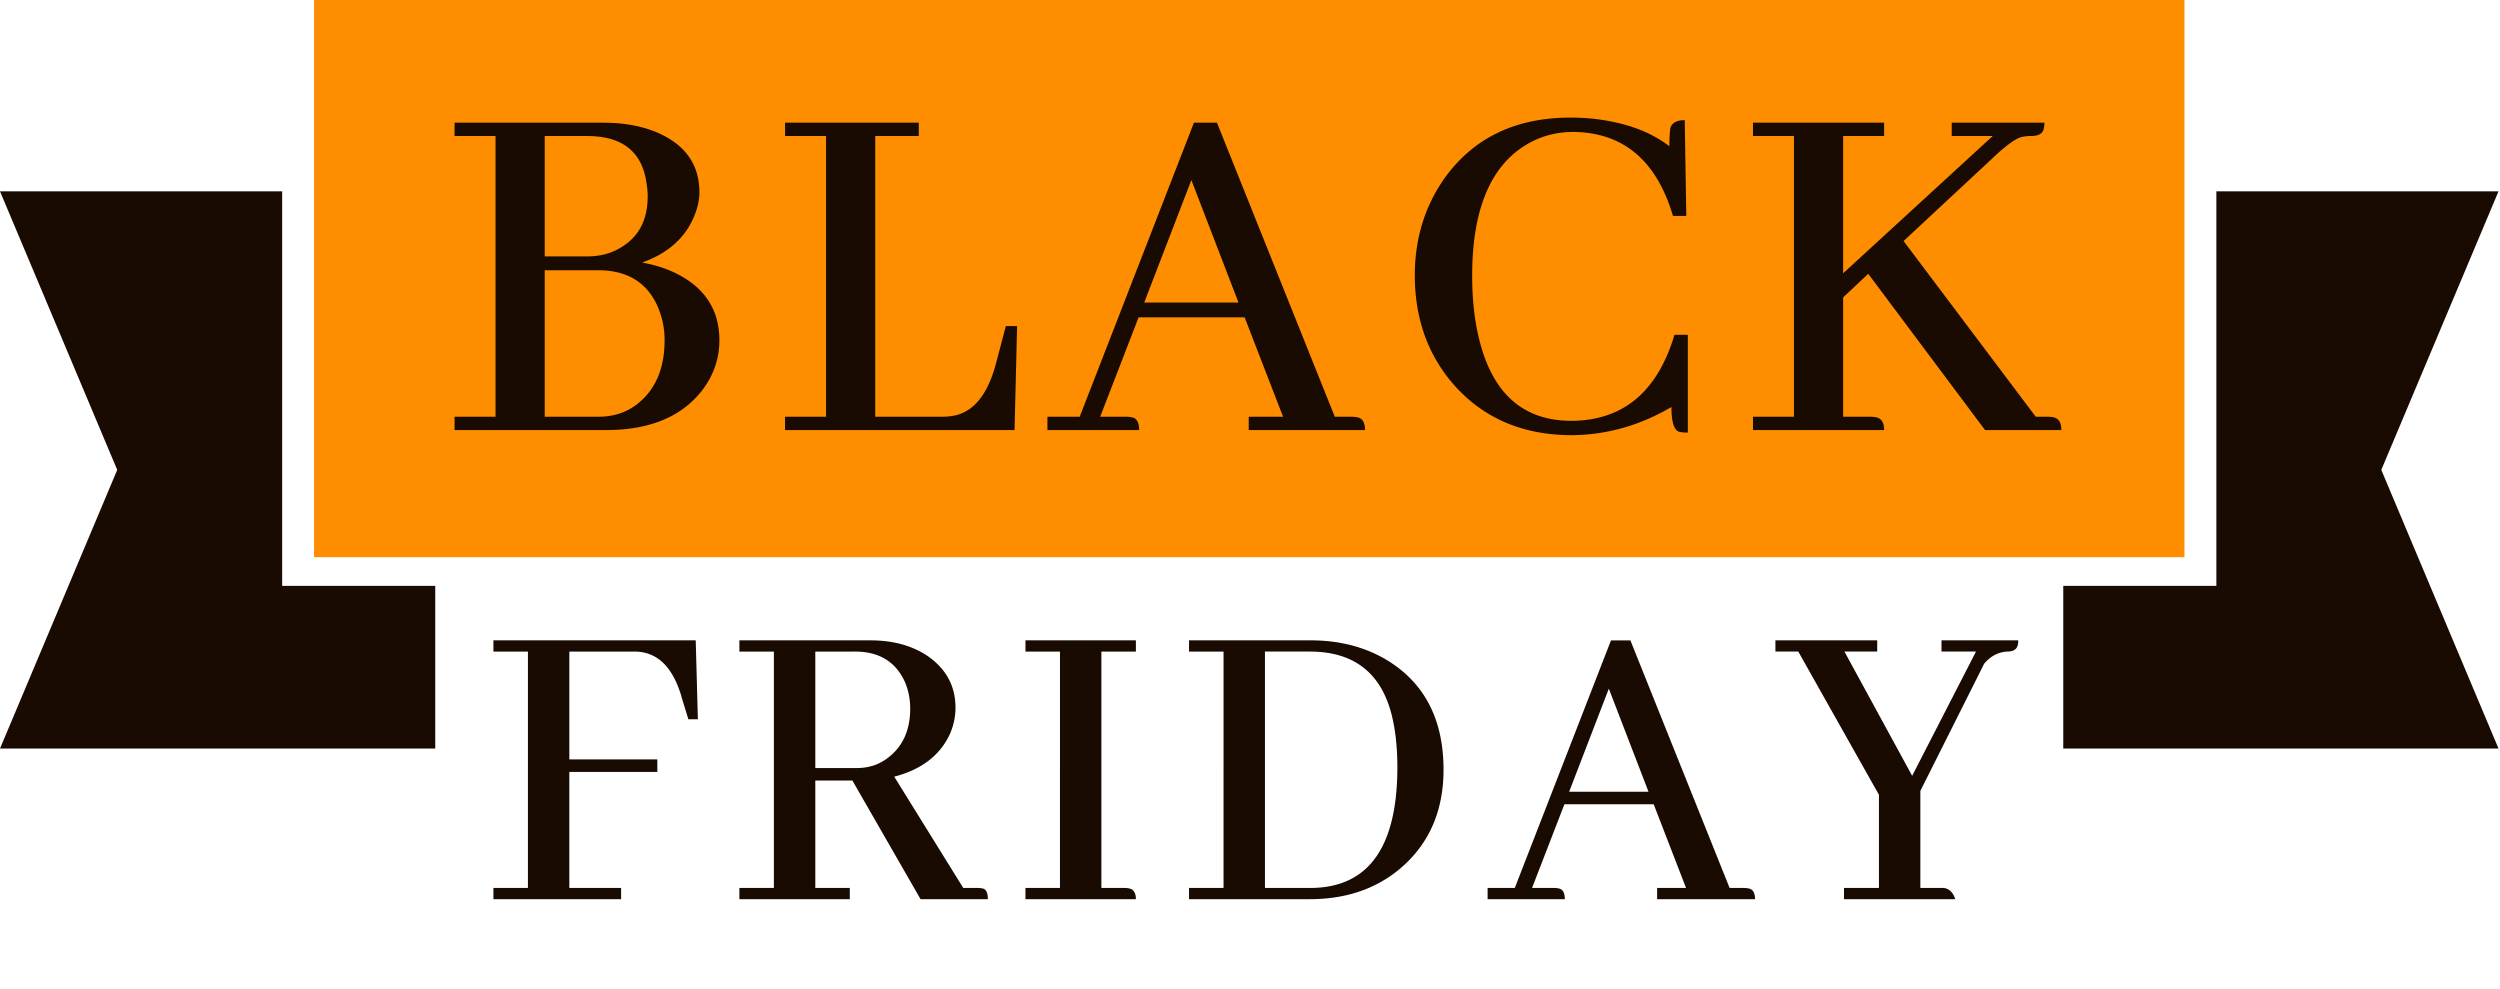
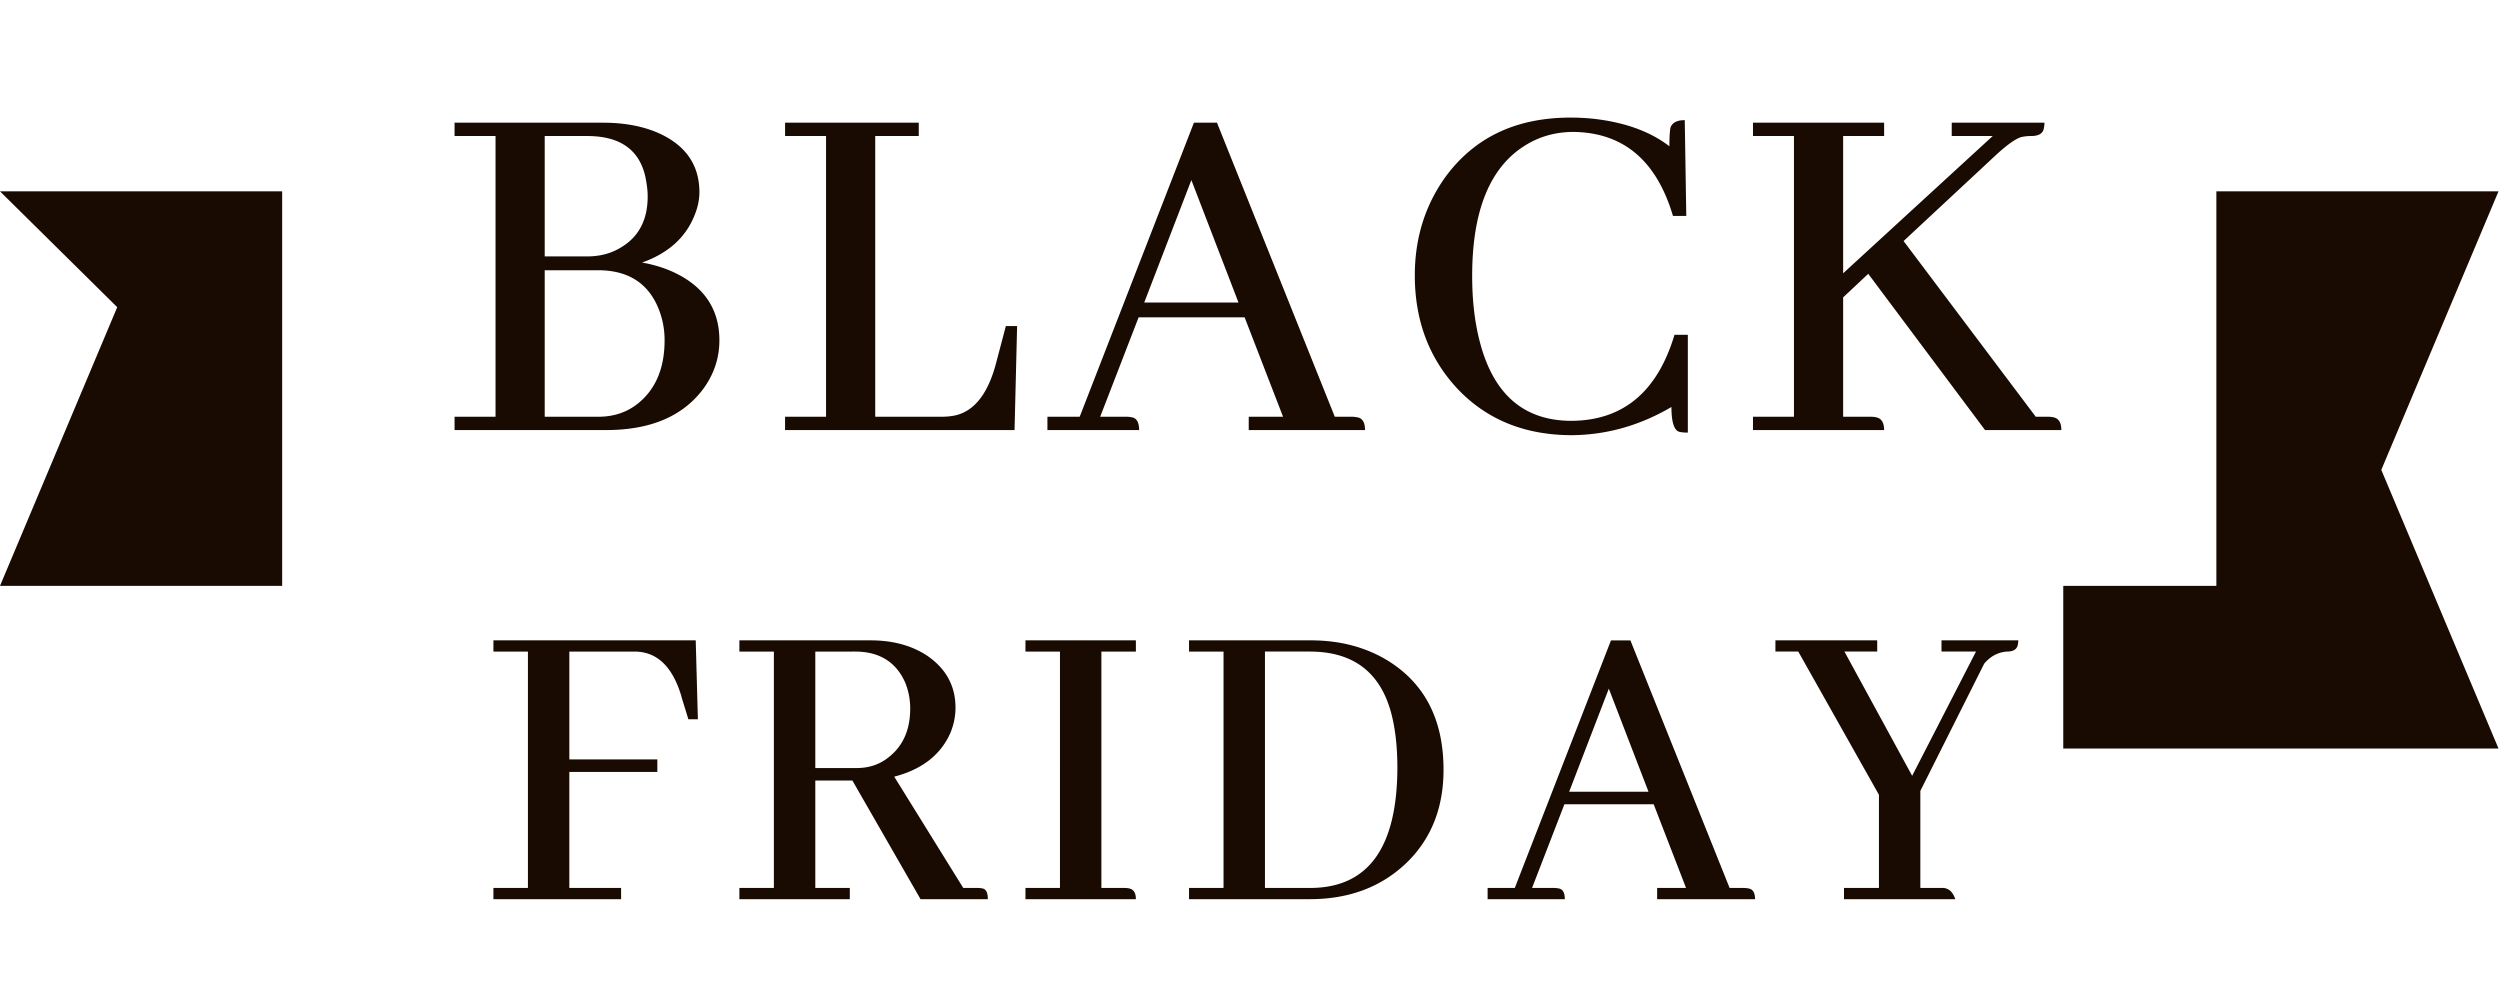
<svg xmlns="http://www.w3.org/2000/svg" width="263" height="104" fill="none" viewBox="0 0 263 104">
-   <path fill="#190B02" d="M45.788 61.632v17.115H0l12.332-29.316L0 20.13h29.683v41.503h16.105Zm204.724-12.201 12.332 29.316h-45.788V61.632h16.106V20.129h29.682L250.512 49.43Z" />
-   <path fill="#FF8D00" d="M229.807 0H33.037v58.618h196.77V0Z" />
+   <path fill="#190B02" d="M45.788 61.632H0l12.332-29.316L0 20.13h29.683v41.503h16.105Zm204.724-12.201 12.332 29.316h-45.788V61.632h16.106V20.129h29.682L250.512 49.43Z" />
  <path fill="#190B02" d="M73.578 20.238c0 .79-.18 1.617-.539 2.479-.934 2.3-2.766 3.934-5.496 4.904 1.437.251 2.73.682 3.88 1.293 2.838 1.509 4.257 3.808 4.257 6.898 0 1.832-.557 3.52-1.67 5.065-2.156 2.91-5.57 4.365-10.24 4.365H47.82V43.84h4.311V14.31H47.82v-1.402h15.627c2.335 0 4.347.396 6.036 1.186 2.73 1.293 4.095 3.341 4.095 6.143ZM61.777 14.31h-4.473v12.664h4.473c1.33 0 2.497-.305 3.502-.916 1.905-1.114 2.857-2.91 2.857-5.389a7.86 7.86 0 0 0-.108-1.293c-.431-3.377-2.515-5.066-6.251-5.066Zm1.131 14.119h-5.604v15.412h5.658c1.581 0 2.946-.45 4.096-1.347 1.904-1.51 2.856-3.736 2.856-6.682a8.77 8.77 0 0 0-.593-3.234c-1.078-2.766-3.215-4.149-6.413-4.149Zm43.822 16.813H82.588V43.84H86.9V14.31h-4.31v-1.402h14.064v1.401h-4.58v29.53h7.059c.503 0 .988-.053 1.455-.16 1.976-.504 3.377-2.336 4.203-5.497l1.024-3.88H107l-.269 10.939Zm36.87 0h-12.233V43.84h3.611l-4.042-10.454h-11.155L115.74 43.84h2.748c.18 0 .359.018.539.054.539.072.808.52.808 1.347h-9.646V43.84h3.395l12.017-30.932h2.425L140.42 43.84h1.779c.179 0 .359.018.538.054.575.072.863.52.863 1.347Zm-13.311-13.418-4.957-12.88-4.958 12.88h9.915Zm45.546 10.993c-3.305 1.94-6.79 2.928-10.454 2.964-4.994 0-9.035-1.653-12.125-4.958-2.946-3.197-4.418-7.149-4.418-11.855 0-3.88 1.059-7.31 3.179-10.293 3.054-4.203 7.454-6.304 13.202-6.304.755 0 1.509.035 2.264.107 3.377.36 6.089 1.33 8.137 2.91 0-.862.036-1.509.107-1.94.18-.539.683-.808 1.509-.808l.162 10.077h-1.401c-1.725-5.82-5.209-8.766-10.454-8.838-1.868 0-3.557.467-5.066 1.402-3.736 2.299-5.604 6.88-5.604 13.74 0 2.587.269 4.905.808 6.952 1.437 5.533 4.653 8.299 9.646 8.299 5.425-.036 9.035-3.054 10.831-9.053h1.402V45.51c-.432 0-.755-.036-.97-.107-.503-.216-.755-1.078-.755-2.587Zm22.374 2.425h-13.795V43.84h4.311V14.31h-4.311v-1.402h13.795v1.401h-4.311v14.442l15.735-14.441h-4.311v-1.402h9.754c0 .18-.018.36-.054.54-.072.574-.521.861-1.347.861a4.7 4.7 0 0 0-1.024.108c-.647.18-1.652.916-3.018 2.21l-9.376 8.73L214.16 43.84h1.293c.18 0 .36.018.539.054.575.107.862.557.862 1.347h-8.029l-12.286-16.436-2.641 2.48V43.84h2.91c.18 0 .359.018.539.054.575.107.862.557.862 1.347ZM65.34 94.593H51.908v-1.18h3.63V68.545h-3.63v-1.18H73.19l.227 8.305h-.999l-.726-2.36a.403.403 0 0 0-.045-.181c-.938-3.056-2.572-4.584-4.901-4.584h-6.852V79.89h9.257v1.316h-9.258v12.207h5.446v1.18Zm24.06 0H77.783v-1.18h3.63V68.545h-3.63v-1.18h13.795c2.36 0 4.356.545 5.99 1.634 1.967 1.362 2.95 3.177 2.95 5.446 0 .907-.182 1.8-.545 2.677-1.028 2.3-2.995 3.827-5.899 4.583l7.261 11.708h1.497c.182 0 .348.015.499.045.394.06.59.44.59 1.135h-7.079l-7.17-12.48H85.77v11.3h3.63v1.18Zm.544-26.048H85.77v12.253h4.356c1.3 0 2.42-.379 3.358-1.135 1.513-1.18 2.269-2.889 2.269-5.128 0-.968-.181-1.89-.544-2.768-.969-2.148-2.723-3.222-5.264-3.222Zm29.551 26.048h-11.617v-1.18h3.631V68.545h-3.631v-1.18h11.617v1.18h-3.63v24.868h2.45c.152 0 .303.015.454.045.484.091.726.47.726 1.135Zm5.591-27.228h12.797c3.146 0 5.899.742 8.259 2.224 3.812 2.42 5.718 6.217 5.718 11.39 0 3.994-1.286 7.246-3.858 9.757-2.662 2.571-6.065 3.857-10.21 3.857h-12.706v-1.18h3.63V68.545h-3.63v-1.18Zm12.706 1.18h-4.719v24.868h4.81c6.05-.03 9.091-4.235 9.121-12.615 0-2.27-.227-4.236-.681-5.9-1.18-4.235-4.023-6.353-8.531-6.353Zm46.84 26.048h-10.301v-1.18h3.041l-3.404-8.803h-9.393l-3.404 8.803h2.315c.151 0 .302.015.453.045.454.06.681.44.681 1.135h-8.123v-1.18h2.859l10.12-26.047h2.042l10.437 26.047h1.497c.152 0 .303.015.454.045.484.06.726.44.726 1.135Zm-11.208-11.3-4.175-10.845-4.175 10.846h8.35Zm32.273 11.3h-11.708v-1.18h3.676v-9.802l-8.486-15.066h-2.405v-1.18h10.71v1.18h-3.449l7.124 13.07 6.716-13.07h-3.63v-1.18h8.077c0 .152-.015.303-.045.454-.091.484-.469.726-1.134.726-.938.06-1.74.484-2.405 1.271l-6.717 13.387v10.21h2.451c.575.06.983.454 1.225 1.18Z" />
</svg>